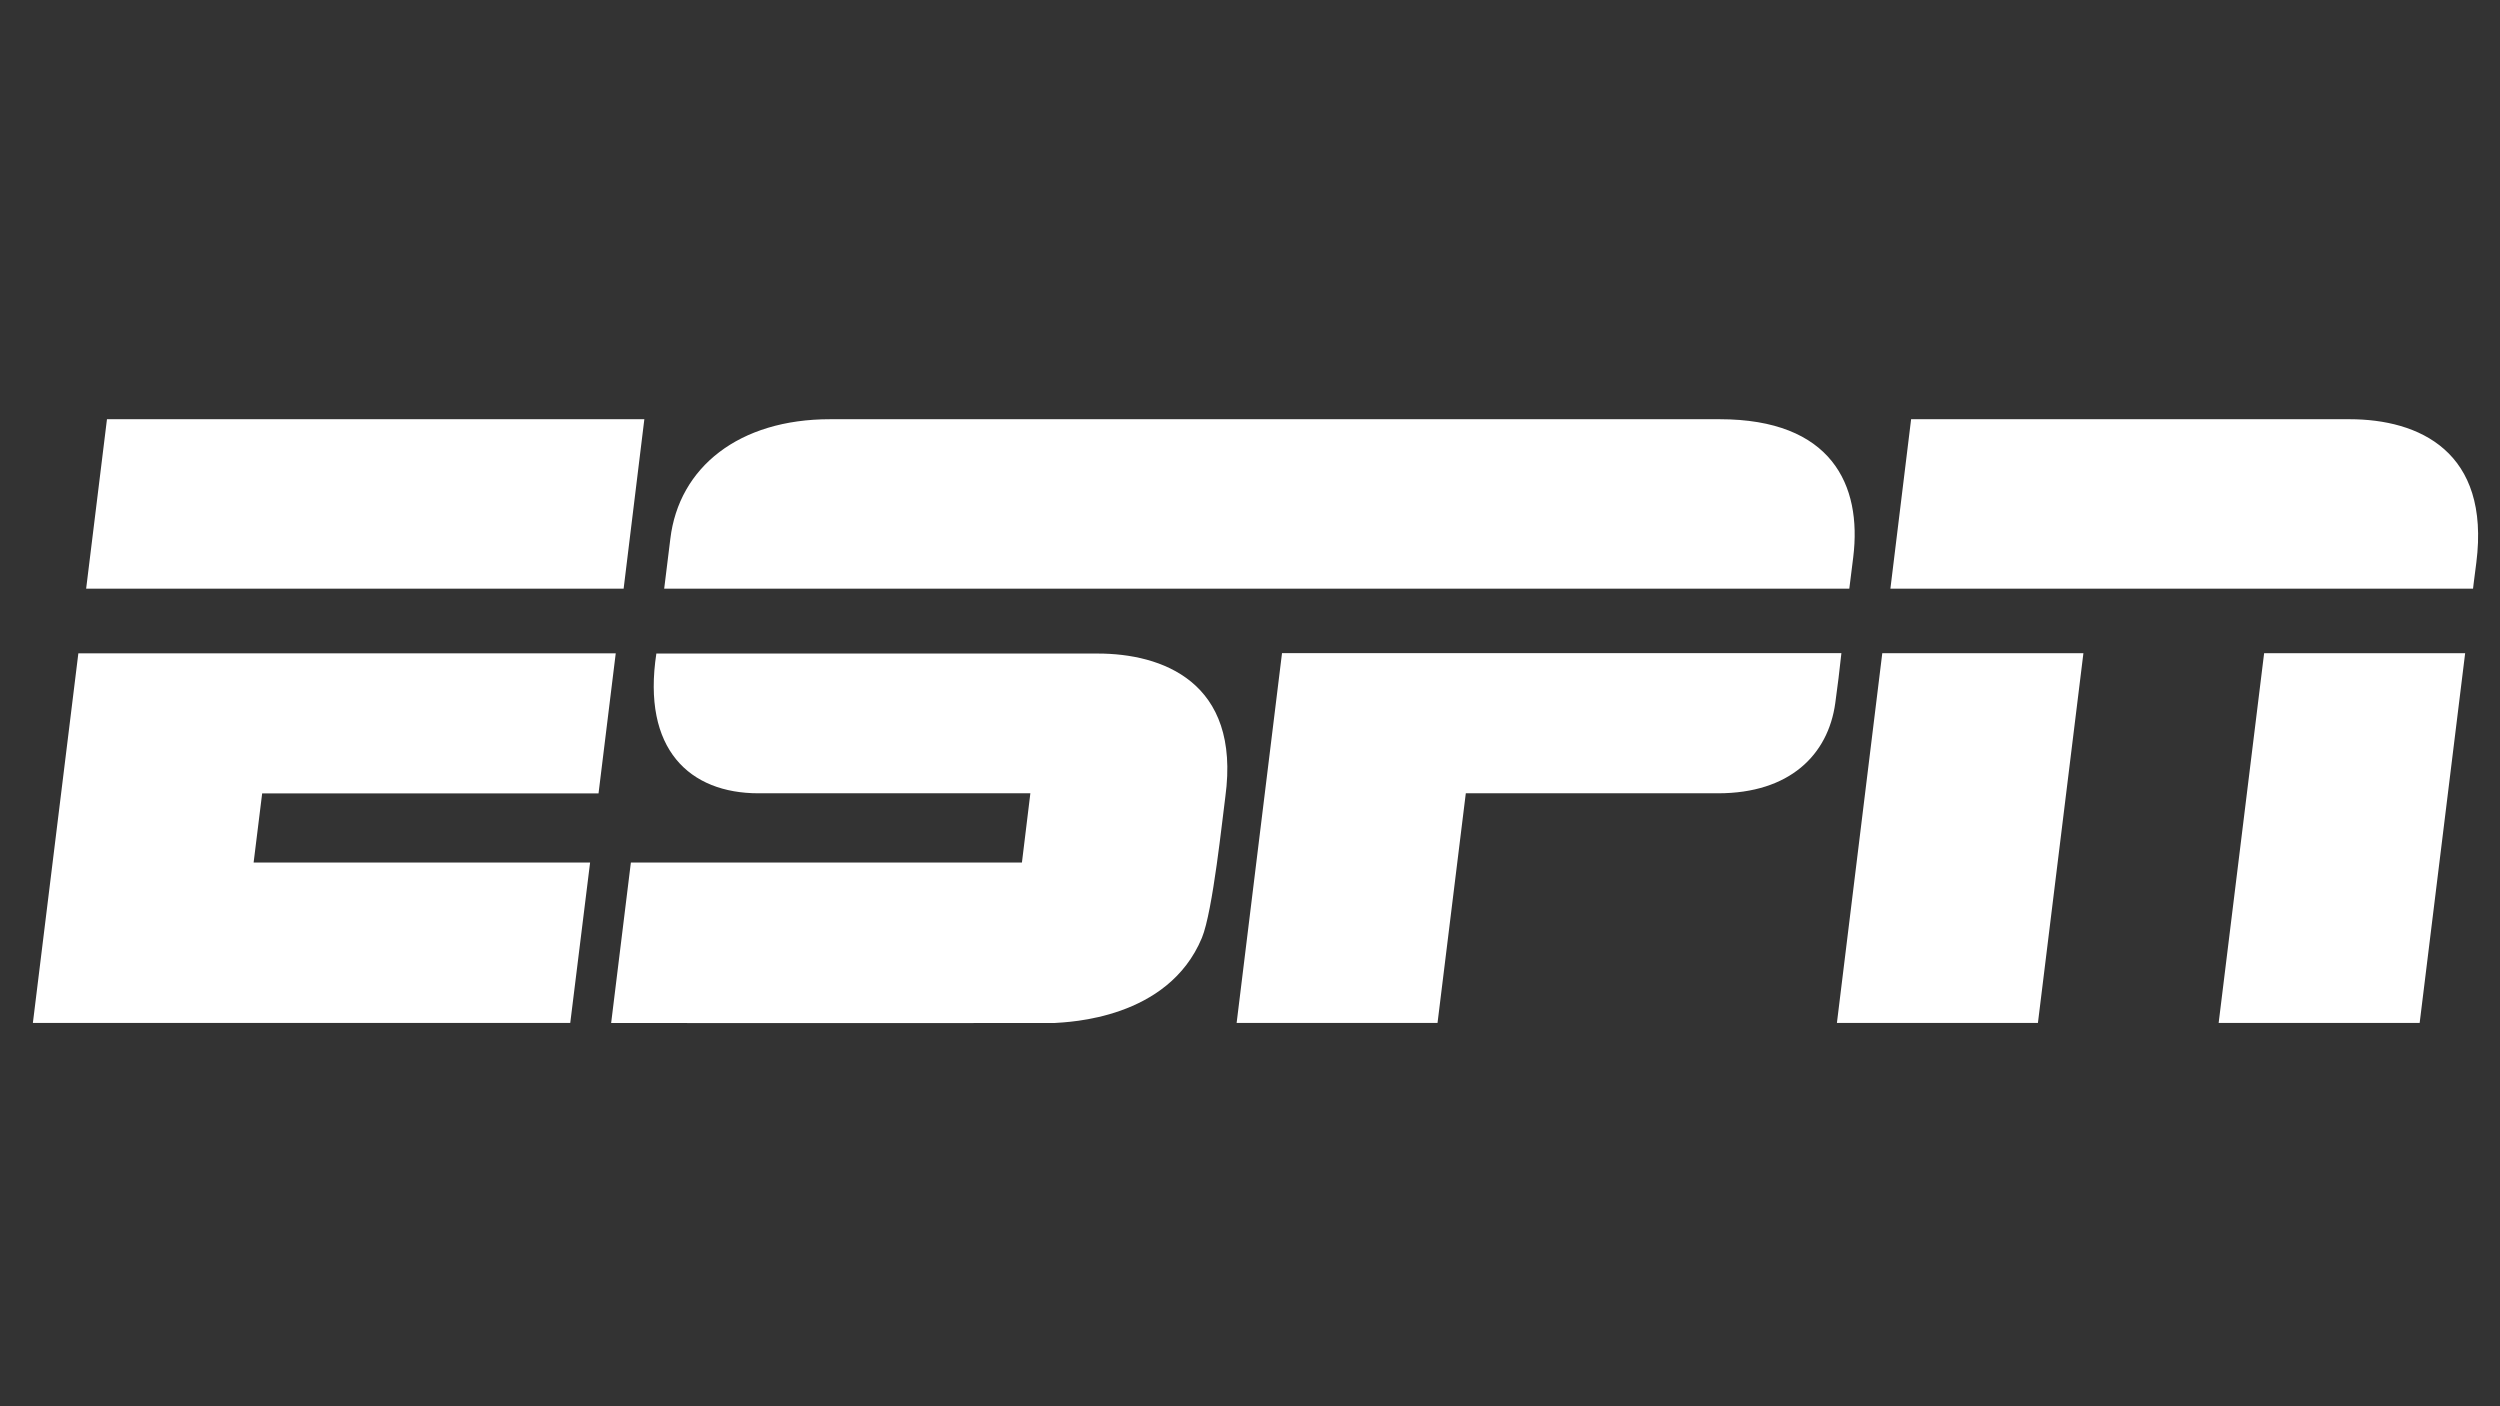
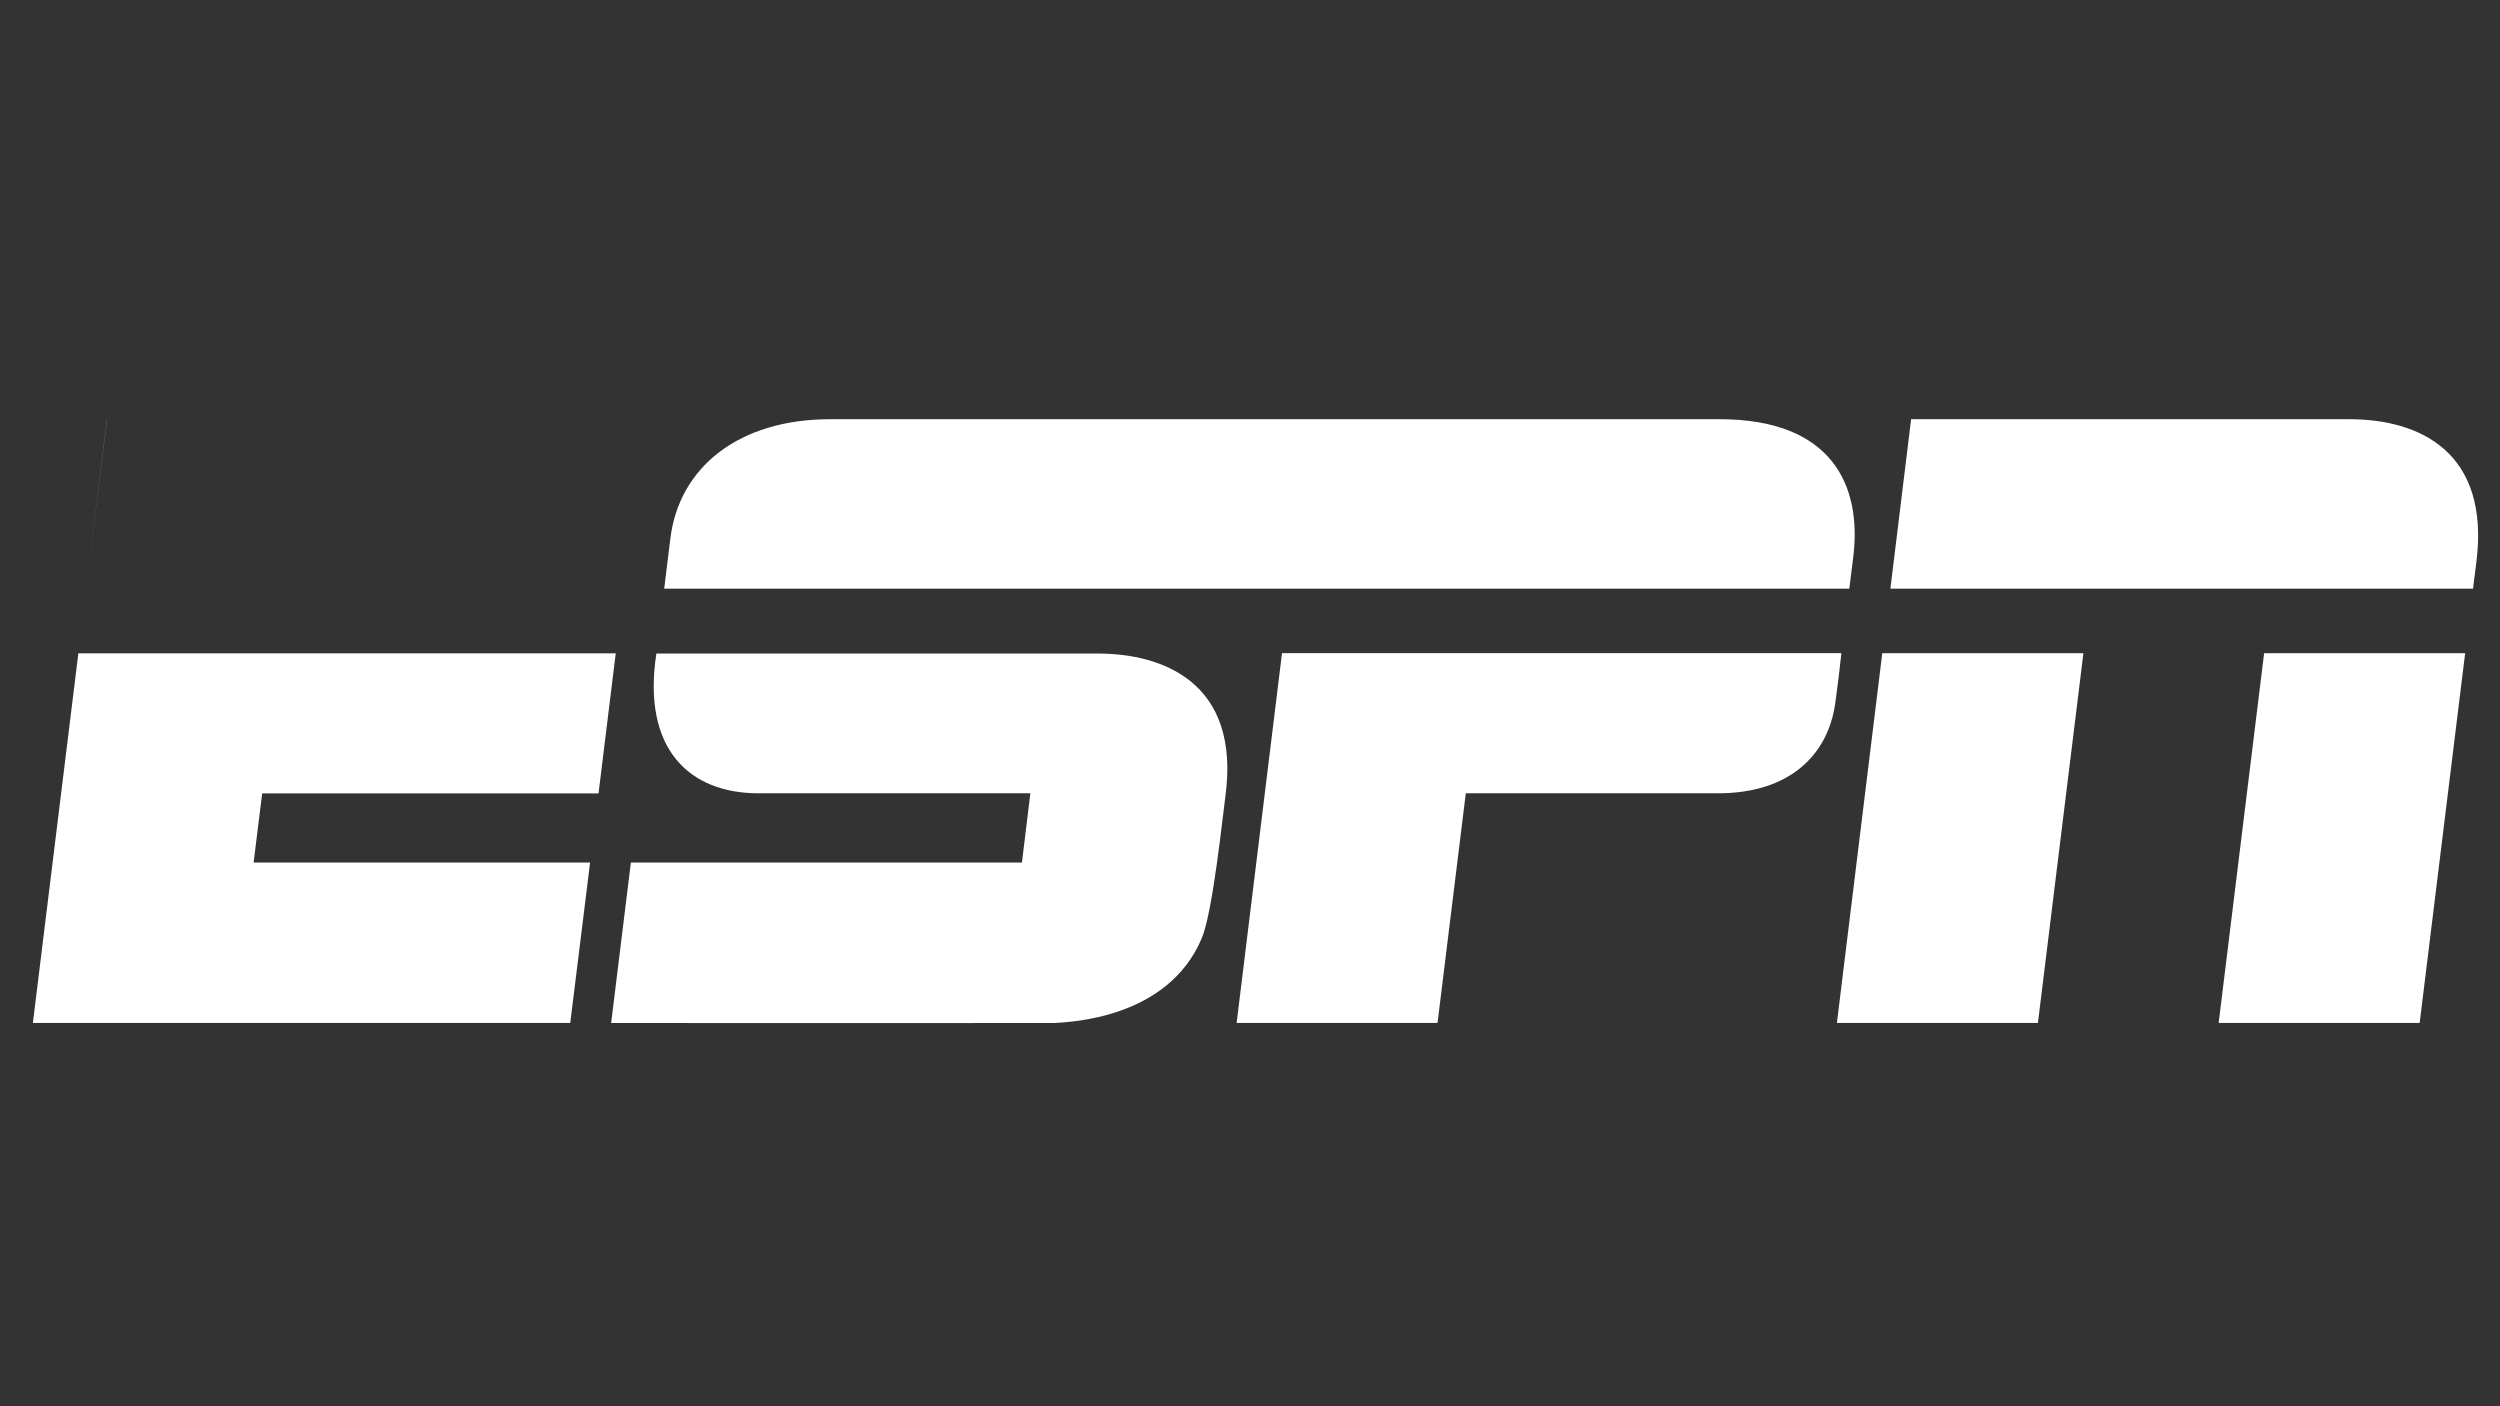
<svg xmlns="http://www.w3.org/2000/svg" viewBox="0 0 228.1 128.3" version="1.1" id="Layer_3">
  <rect x="0" y="0" width="228.1" height="128.3" fill="#333333" stroke="none" />
  <defs>
    <style>
      .st0 {
        fill: #fff;
      }
    </style>
  </defs>
-   <path d="M75.75,38.25c-8.31-.01-13.81,4.37-14.59,10.92-.18,1.51-.37,3.03-.56,4.54h108.13s.2-1.6.36-2.88c.81-6.6-1.99-12.58-12.19-12.58h0s-76.78,0-81.16,0ZM9.76,38.25l-1.9,15.46h49.04l1.89-15.46H9.76h0,0ZM174.37,38.25l-1.89,15.46h53.16s.06-.56.3-2.38c1.29-10.15-5.25-13.08-11.57-13.08h-39.99ZM171.74,59.59l-4.14,33.74h18.34s4.15-33.73,4.15-33.73h-18.34s0,0,0,0h0ZM206.58,59.59l-4.15,33.74h18.34s4.15-33.73,4.15-33.73h-18.34s0,0,0,0h0ZM7.15,59.6l-4.15,33.73h49.03l1.81-14.63h-30.7s.78-6.31.78-6.31h30.69l1.57-12.78H7.15s0,0,0,0ZM59.89,59.6c-1.35,8.8,3.06,12.78,9.31,12.78,3.4,0,24.81,0,24.81,0l-.77,6.32h-35.68s-1.8,14.64-1.8,14.64c0,0,38.85.01,40.42,0,1.3-.09,10.39-.34,13.48-7.77,1-2.41,1.89-11.07,2.14-12.88,1.43-10.55-5.87-13.06-11.63-13.06-3.17,0-34.02,0-40.28,0ZM116.97,59.6l-4.14,33.73h18.33l2.58-20.95h23.02c6.53,0,10.04-3.51,10.69-8.23.21-1.52.4-3.04.56-4.56h-51.05s0,0,0,0Z" class="st0" />
+   <path d="M75.75,38.25c-8.31-.01-13.81,4.37-14.59,10.92-.18,1.51-.37,3.03-.56,4.54h108.13s.2-1.6.36-2.88c.81-6.6-1.99-12.58-12.19-12.58h0s-76.78,0-81.16,0ZM9.76,38.25l-1.9,15.46l1.89-15.46H9.76h0,0ZM174.37,38.25l-1.89,15.46h53.16s.06-.56.3-2.38c1.29-10.15-5.25-13.08-11.57-13.08h-39.99ZM171.74,59.59l-4.14,33.74h18.34s4.15-33.73,4.15-33.73h-18.34s0,0,0,0h0ZM206.58,59.59l-4.15,33.74h18.34s4.15-33.73,4.15-33.73h-18.34s0,0,0,0h0ZM7.15,59.6l-4.15,33.73h49.03l1.81-14.63h-30.7s.78-6.31.78-6.31h30.69l1.57-12.78H7.15s0,0,0,0ZM59.89,59.6c-1.35,8.8,3.06,12.78,9.31,12.78,3.4,0,24.81,0,24.81,0l-.77,6.32h-35.68s-1.8,14.64-1.8,14.64c0,0,38.85.01,40.42,0,1.3-.09,10.39-.34,13.48-7.77,1-2.41,1.89-11.07,2.14-12.88,1.43-10.55-5.87-13.06-11.63-13.06-3.17,0-34.02,0-40.28,0ZM116.97,59.6l-4.14,33.73h18.33l2.58-20.95h23.02c6.53,0,10.04-3.51,10.69-8.23.21-1.52.4-3.04.56-4.56h-51.05s0,0,0,0Z" class="st0" />
</svg>